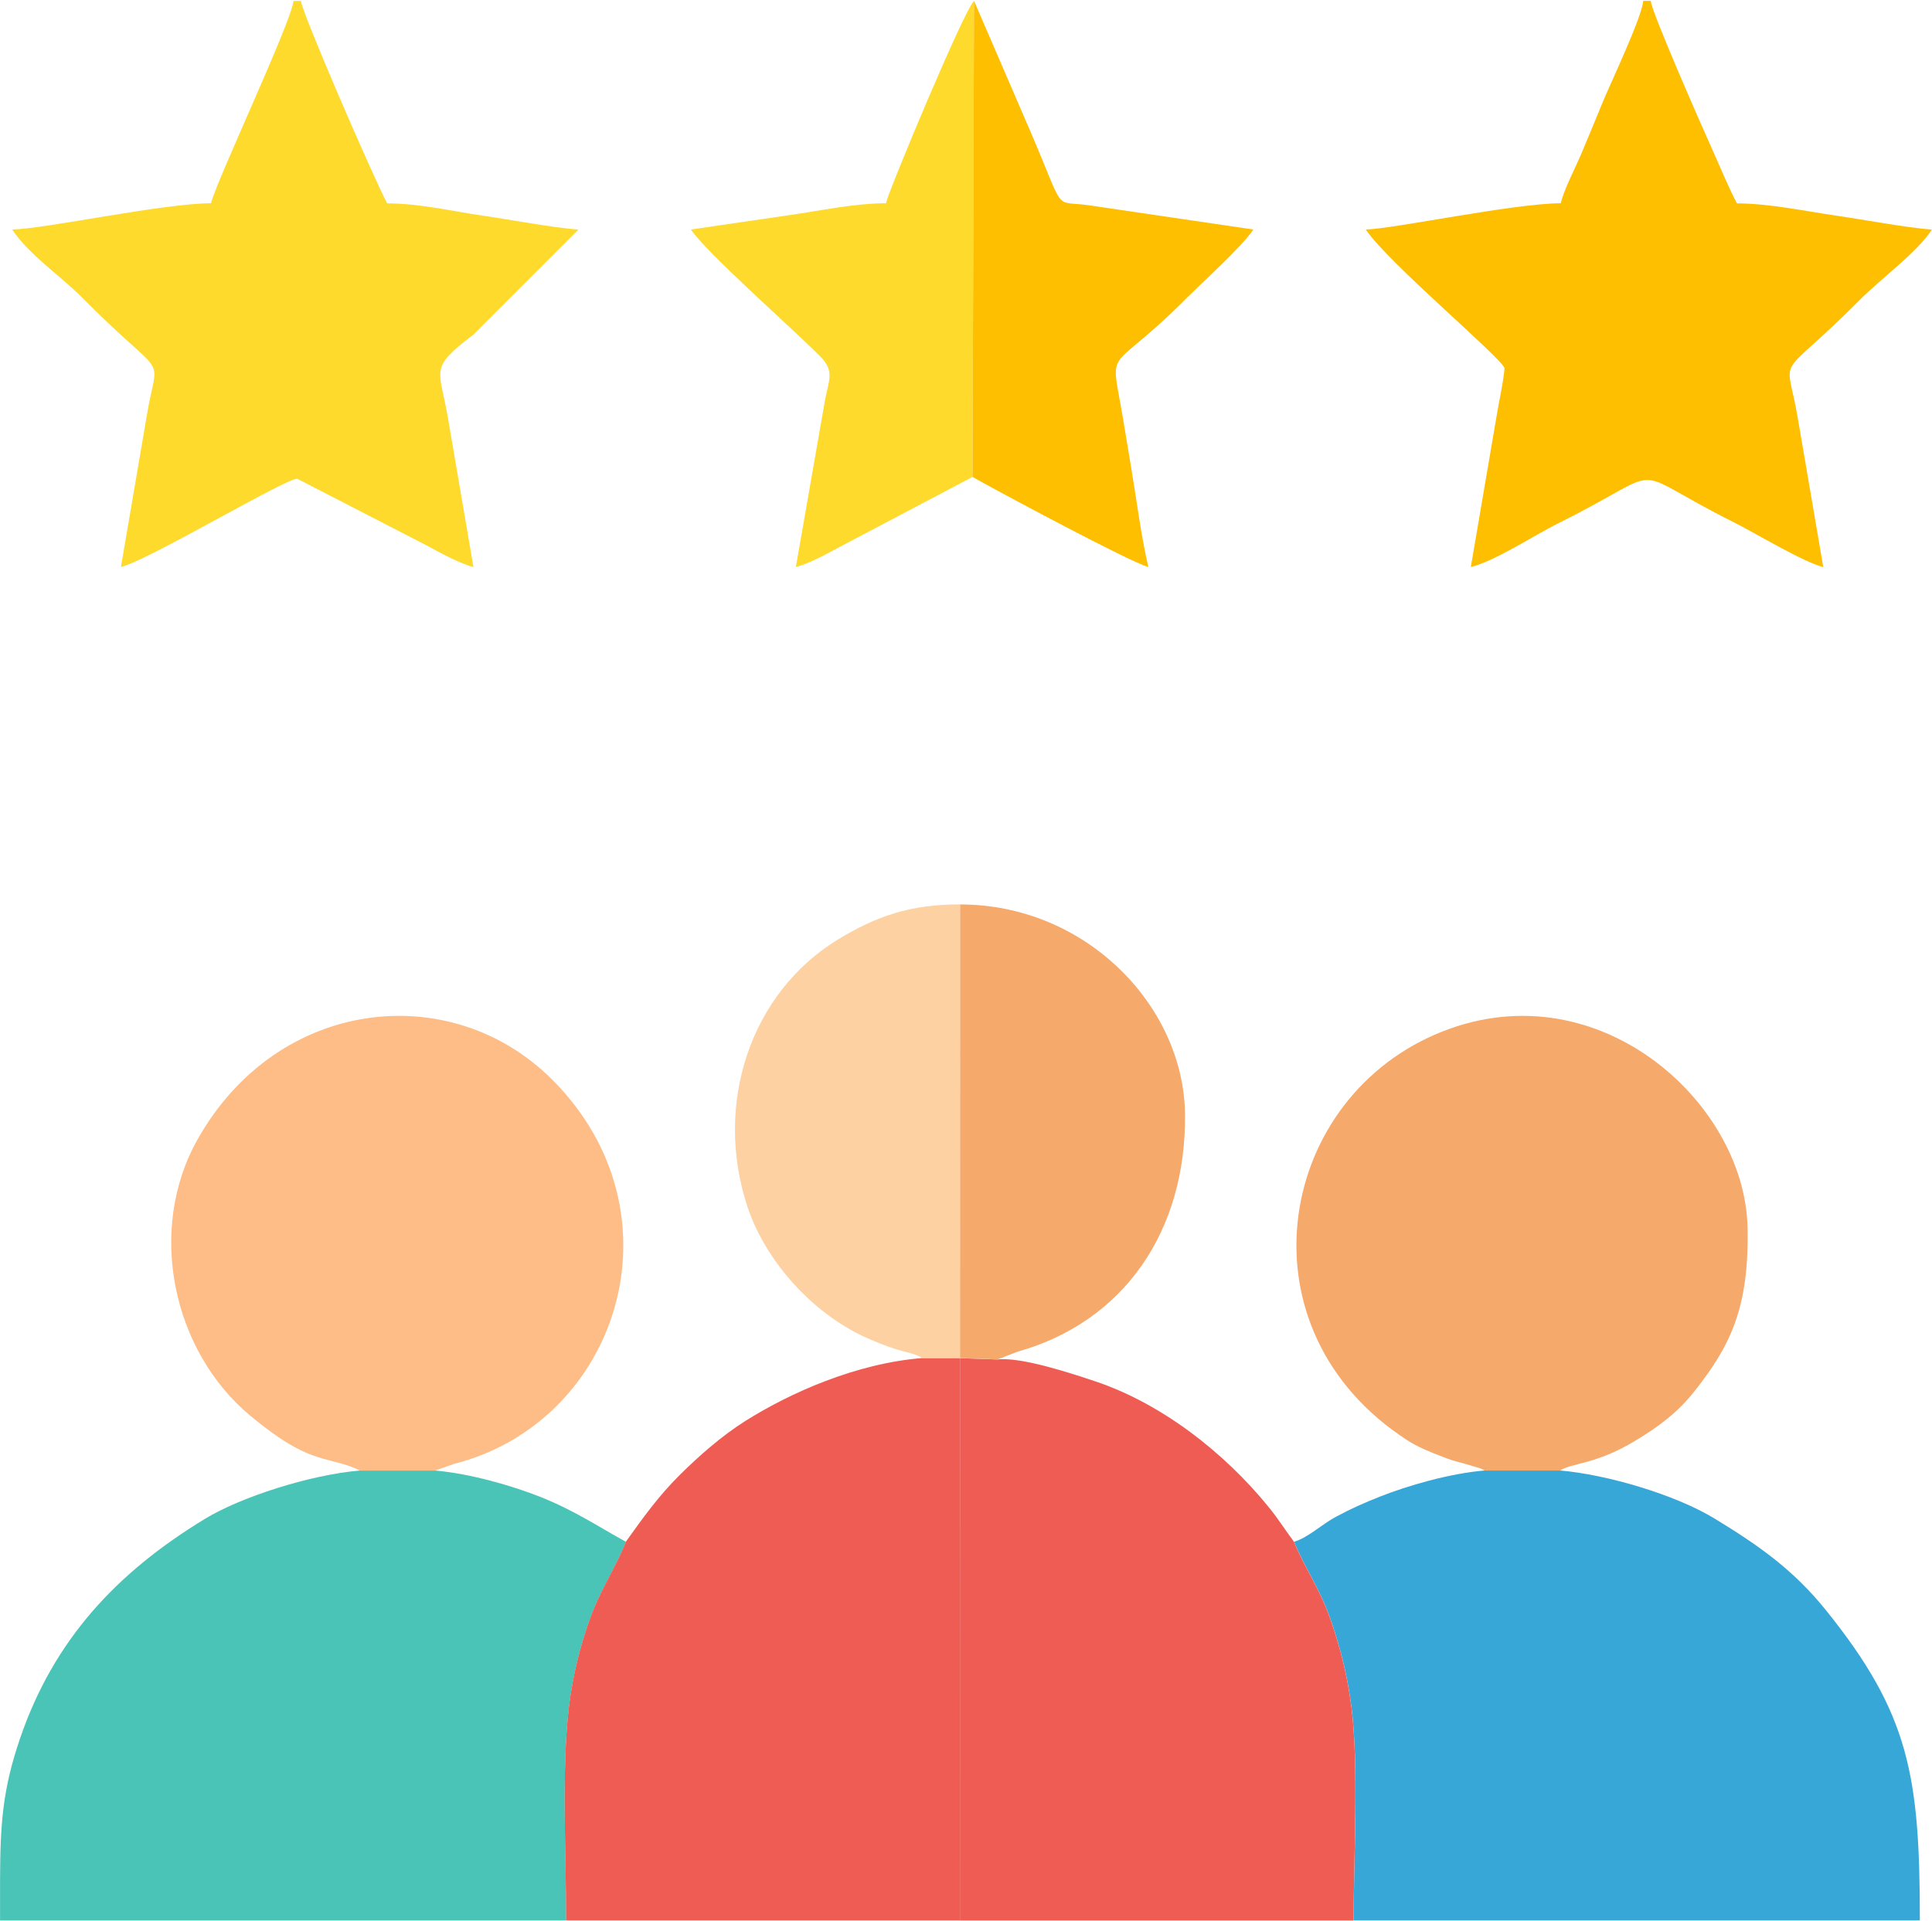
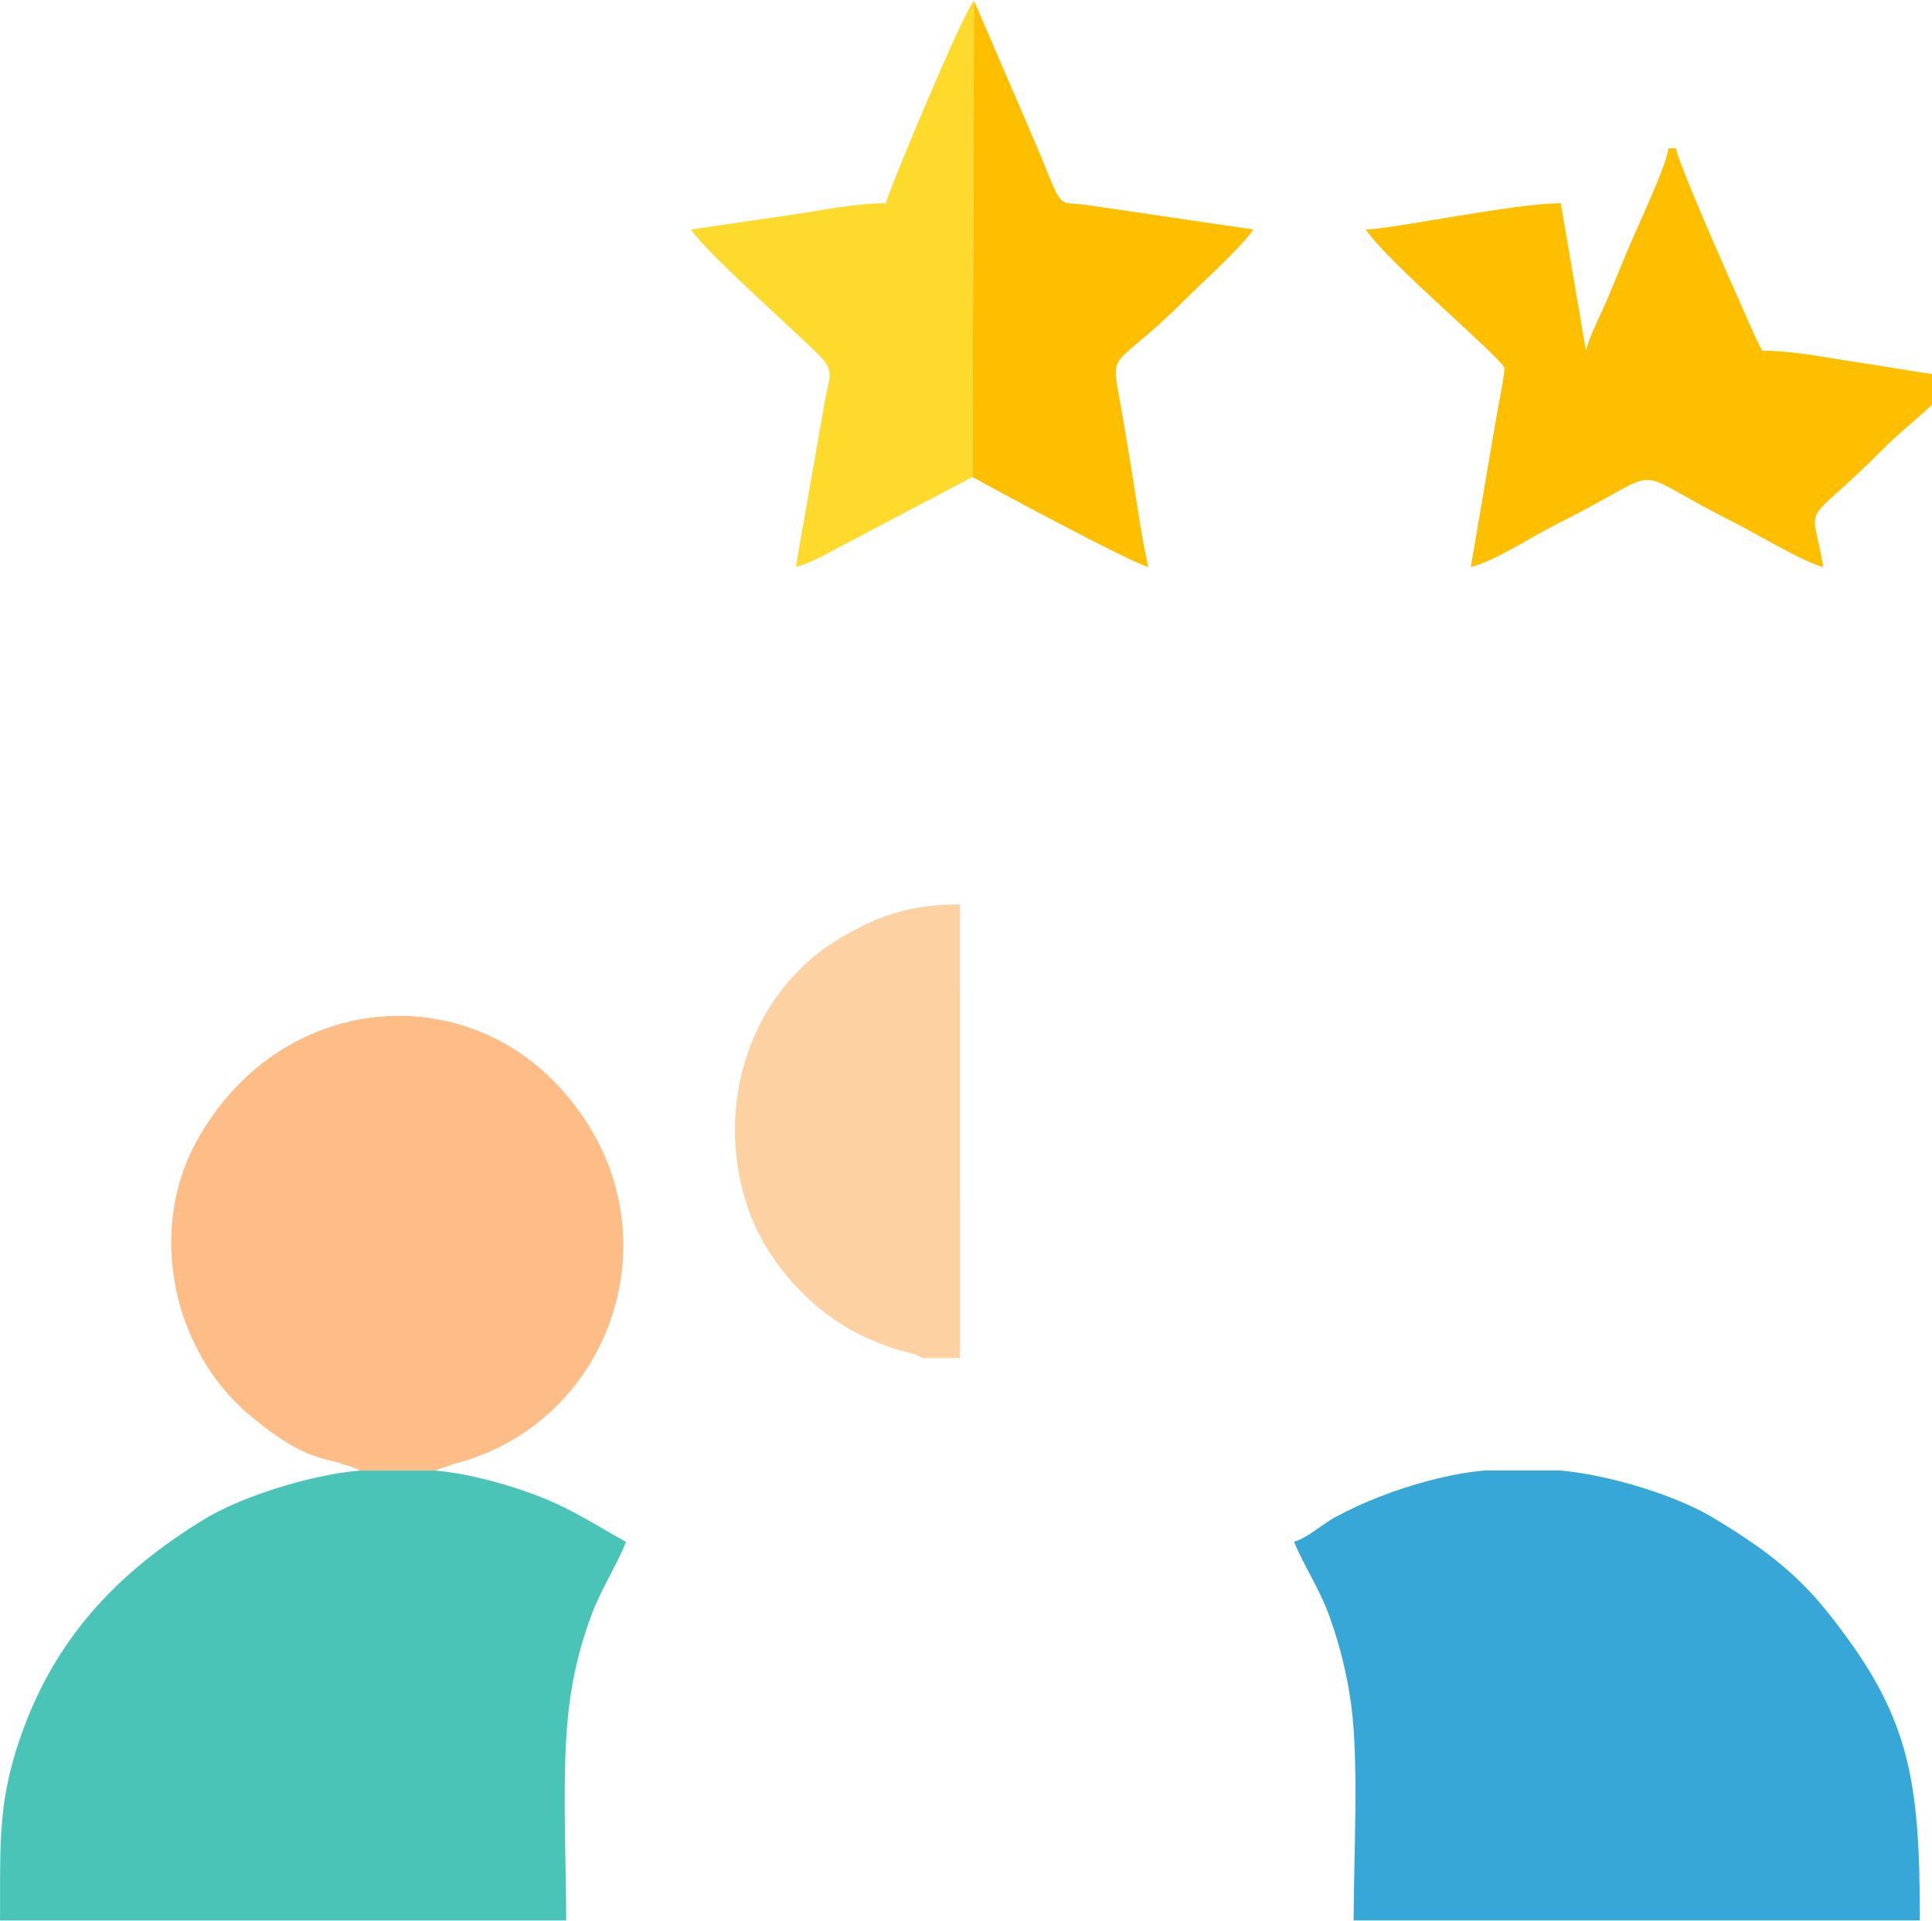
<svg xmlns="http://www.w3.org/2000/svg" xml:space="preserve" width="0.368in" height="0.366in" version="1.1" style="shape-rendering:geometricPrecision; text-rendering:geometricPrecision; image-rendering:optimizeQuality; fill-rule:evenodd; clip-rule:evenodd" viewBox="0 0 318.05 316.05">
  <defs>
    <style type="text/css">
   
    .fil3 {fill:#37A7D8}
    .fil2 {fill:#49C4B6}
    .fil4 {fill:#EE5C54}
    .fil5 {fill:#F5A96B}
    .fil0 {fill:#FDBF00}
    .fil6 {fill:#FEBD86}
    .fil7 {fill:#FED1A3}
    .fil1 {fill:#FEDA2C}
   
  </style>
  </defs>
  <g id="Layer_x0020_1">
    <g id="_1860241090064">
      <g>
-         <path class="fil0" d="M256.94 33.33c-7.63,0 -27.54,4.22 -32.1,4.32 3.68,5.51 22.4,21.15 22.84,22.84 -0.2,2.42 -0.89,5.31 -1.32,7.94l-4.23 24.78c3.9,-0.91 10.47,-5.25 14.4,-7.2 19.08,-9.46 10.27,-9.46 28.81,-0.2 3.64,1.82 11.61,6.66 14.81,7.41l-4.15 -24.25c-1.96,-11.73 -3.95,-5.53 10.16,-19.73 3.57,-3.59 9.26,-7.66 11.88,-11.57 -4.63,-0.38 -11.16,-1.64 -15.62,-2.28 -5.25,-0.76 -11.19,-2.04 -16.48,-2.04 -1.28,-2.42 -2.56,-5.51 -3.69,-8.04 -1.86,-4.12 -10.34,-23.36 -10.5,-25.3l-1.24 0c-0.22,2.72 -5.33,13.43 -6.7,16.75 -1.21,2.93 -2.14,5.21 -3.44,8.3 -1.04,2.47 -2.9,5.97 -3.44,8.29z" />
-         <path class="fil1" d="M34.72 33.33c-7.81,0 -27.17,4.2 -32.72,4.32 2.85,4.25 7.86,7.51 11.58,11.27 14.31,14.44 12.43,8.25 10.56,19.51l-4.23 24.78c4.38,-1.02 26.99,-14.53 29.01,-14.53l21.41 11.03c1.97,1.1 5.54,3.02 7.61,3.51l-4.15 -24.25c-1.42,-8.54 -3.31,-8.33 4.15,-14.02l17.28 -17.28c-4.63,-0.38 -11.15,-1.64 -15.62,-2.28 -5.26,-0.76 -10.48,-2.04 -15.86,-2.04 -2.43,-4.58 -14.04,-31.42 -14.2,-33.33l-1.23 0c-0.29,3.39 -12.74,29.72 -13.58,33.33z" />
+         <path class="fil0" d="M256.94 33.33c-7.63,0 -27.54,4.22 -32.1,4.32 3.68,5.51 22.4,21.15 22.84,22.84 -0.2,2.42 -0.89,5.31 -1.32,7.94l-4.23 24.78c3.9,-0.91 10.47,-5.25 14.4,-7.2 19.08,-9.46 10.27,-9.46 28.81,-0.2 3.64,1.82 11.61,6.66 14.81,7.41c-1.96,-11.73 -3.95,-5.53 10.16,-19.73 3.57,-3.59 9.26,-7.66 11.88,-11.57 -4.63,-0.38 -11.16,-1.64 -15.62,-2.28 -5.25,-0.76 -11.19,-2.04 -16.48,-2.04 -1.28,-2.42 -2.56,-5.51 -3.69,-8.04 -1.86,-4.12 -10.34,-23.36 -10.5,-25.3l-1.24 0c-0.22,2.72 -5.33,13.43 -6.7,16.75 -1.21,2.93 -2.14,5.21 -3.44,8.3 -1.04,2.47 -2.9,5.97 -3.44,8.29z" />
        <path class="fil1" d="M160.1 78.39l0.24 -78.39 0 0c-1.69,1.65 -13.98,31.08 -14.5,33.33 -5.2,0 -10.87,1.24 -15.94,1.96l-16.16 2.36c2.58,3.86 16.12,15.73 21.19,20.79 2.63,2.63 1.46,3.89 0.77,7.95l-4.68 26.81c2.1,-0.49 5.19,-2.2 7.21,-3.29l21.88 -11.53z" />
        <path class="fil0" d="M160.1 78.39c3.85,2.19 26.22,14.18 28.94,14.82 -1.18,-5.08 -1.89,-10.75 -2.82,-16.32 -0.48,-2.88 -0.93,-5.61 -1.32,-7.94 -2.15,-12.88 -2.81,-6.74 10.16,-19.73 2.94,-2.94 9.29,-8.63 11.27,-11.57l-27.44 -4.04c-5.51,-0.7 -3.47,1.42 -9.15,-11.84l-9.4 -21.78 0 0 -0.24 78.39z" />
      </g>
      <path class="fil2" d="M-0 316.05l93.21 0c0,-10.71 -0.79,-25.05 0.47,-35.25 0.63,-5.16 1.83,-9.93 3.48,-14.5 1.78,-4.92 4.31,-8.52 5.89,-12.59 -4.91,-2.71 -8.55,-5.2 -14.15,-7.42 -4.57,-1.81 -11.47,-3.82 -17.29,-4.32l-12.35 0c-8.33,0.7 -19.7,4.42 -25.43,7.9 -14.6,8.85 -24.96,19.95 -30.51,36.15 -2.9,8.46 -3.27,14.11 -3.31,23.18l0 6.84z" />
      <path class="fil3" d="M213.04 253.7c1.62,4.04 4.17,7.61 5.91,12.53 1.59,4.5 2.81,9.18 3.5,14.42 1.27,9.64 0.39,25.06 0.39,35.39l93.21 0c0,-23.77 -1.7,-34.03 -15.52,-51.15 -5.29,-6.55 -10.93,-10.55 -18.3,-15.03 -6.48,-3.94 -17.74,-7.25 -25.44,-7.9l-12.35 0c-5.77,0.47 -12.76,2.51 -17.29,4.31 -2.63,1.04 -4.64,1.93 -7.2,3.3 -2.37,1.26 -4.64,3.47 -6.91,4.12z" />
-       <path class="fil4" d="M158.02 316.05l64.81 0c0,-10.34 0.88,-25.76 -0.39,-35.39 -0.69,-5.24 -1.91,-9.92 -3.5,-14.42 -1.74,-4.93 -4.29,-8.49 -5.91,-12.53 -1.58,-2.1 -2.47,-3.62 -4.2,-5.75 -7.24,-8.91 -17.59,-17.05 -28.66,-20.72 -3.35,-1.11 -12.03,-4.04 -15.98,-3.55l-6.16 -0.22 -0.01 92.59z" />
-       <path class="fil4" d="M103.04 253.7c-1.58,4.06 -4.11,7.67 -5.89,12.59 -1.65,4.57 -2.85,9.34 -3.48,14.5 -1.25,10.2 -0.47,24.55 -0.47,35.25l64.81 0 0.01 -92.59 -6.18 0c-10.9,0.87 -21.75,5.71 -29.14,10.36 -3.85,2.42 -7.65,5.76 -10.83,8.92 -3.45,3.43 -6.03,7.02 -8.84,10.96z" />
-       <path class="fil5" d="M244.44 241.98l12.35 -0c2.08,-1.32 5.85,-0.96 12.39,-4.9 3.86,-2.32 7,-4.66 9.75,-8.14 5.83,-7.38 9.07,-13.66 8.75,-27.11 -0.51,-20.82 -25.3,-42.98 -51.44,-31.64 -26.36,11.44 -32.42,48.71 -4.65,66.74 1.86,1.2 3.59,1.88 5.87,2.77 1.32,0.52 1.95,0.7 3.28,1.04l2.86 0.84c0.12,0.05 0.33,0.15 0.42,0.19 0.09,0.04 0.29,0.12 0.41,0.2z" />
      <path class="fil6" d="M59.26 241.97l12.35 -0 3.2 -1.11c27.06,-6.93 38.07,-41.27 16.1,-63.24 -16.74,-16.74 -45.28,-13.49 -58.39,9.84 -8.42,14.97 -4.06,34.87 8.65,45.46 9.52,7.93 12,6.57 17.26,8.66l0.84 0.4z" />
-       <path class="fil5" d="M158.03 223.46l6.16 0.22 3.3 -1.27c17.55,-4.92 27.8,-19.88 27.59,-39.1 -0.19,-17.73 -16.21,-34.54 -37.04,-34.54l-0.01 74.7z" />
      <path class="fil7" d="M151.85 223.46l6.18 -0 0.01 -74.7c-8.25,0 -13.83,1.96 -20.14,5.81 -14.29,8.73 -20.47,27 -14.85,43.98 2.64,7.98 8.99,15.45 16.08,19.72 2.07,1.25 3.56,1.91 5.82,2.82 3.89,1.56 5.33,1.37 6.9,2.37z" />
    </g>
  </g>
</svg>